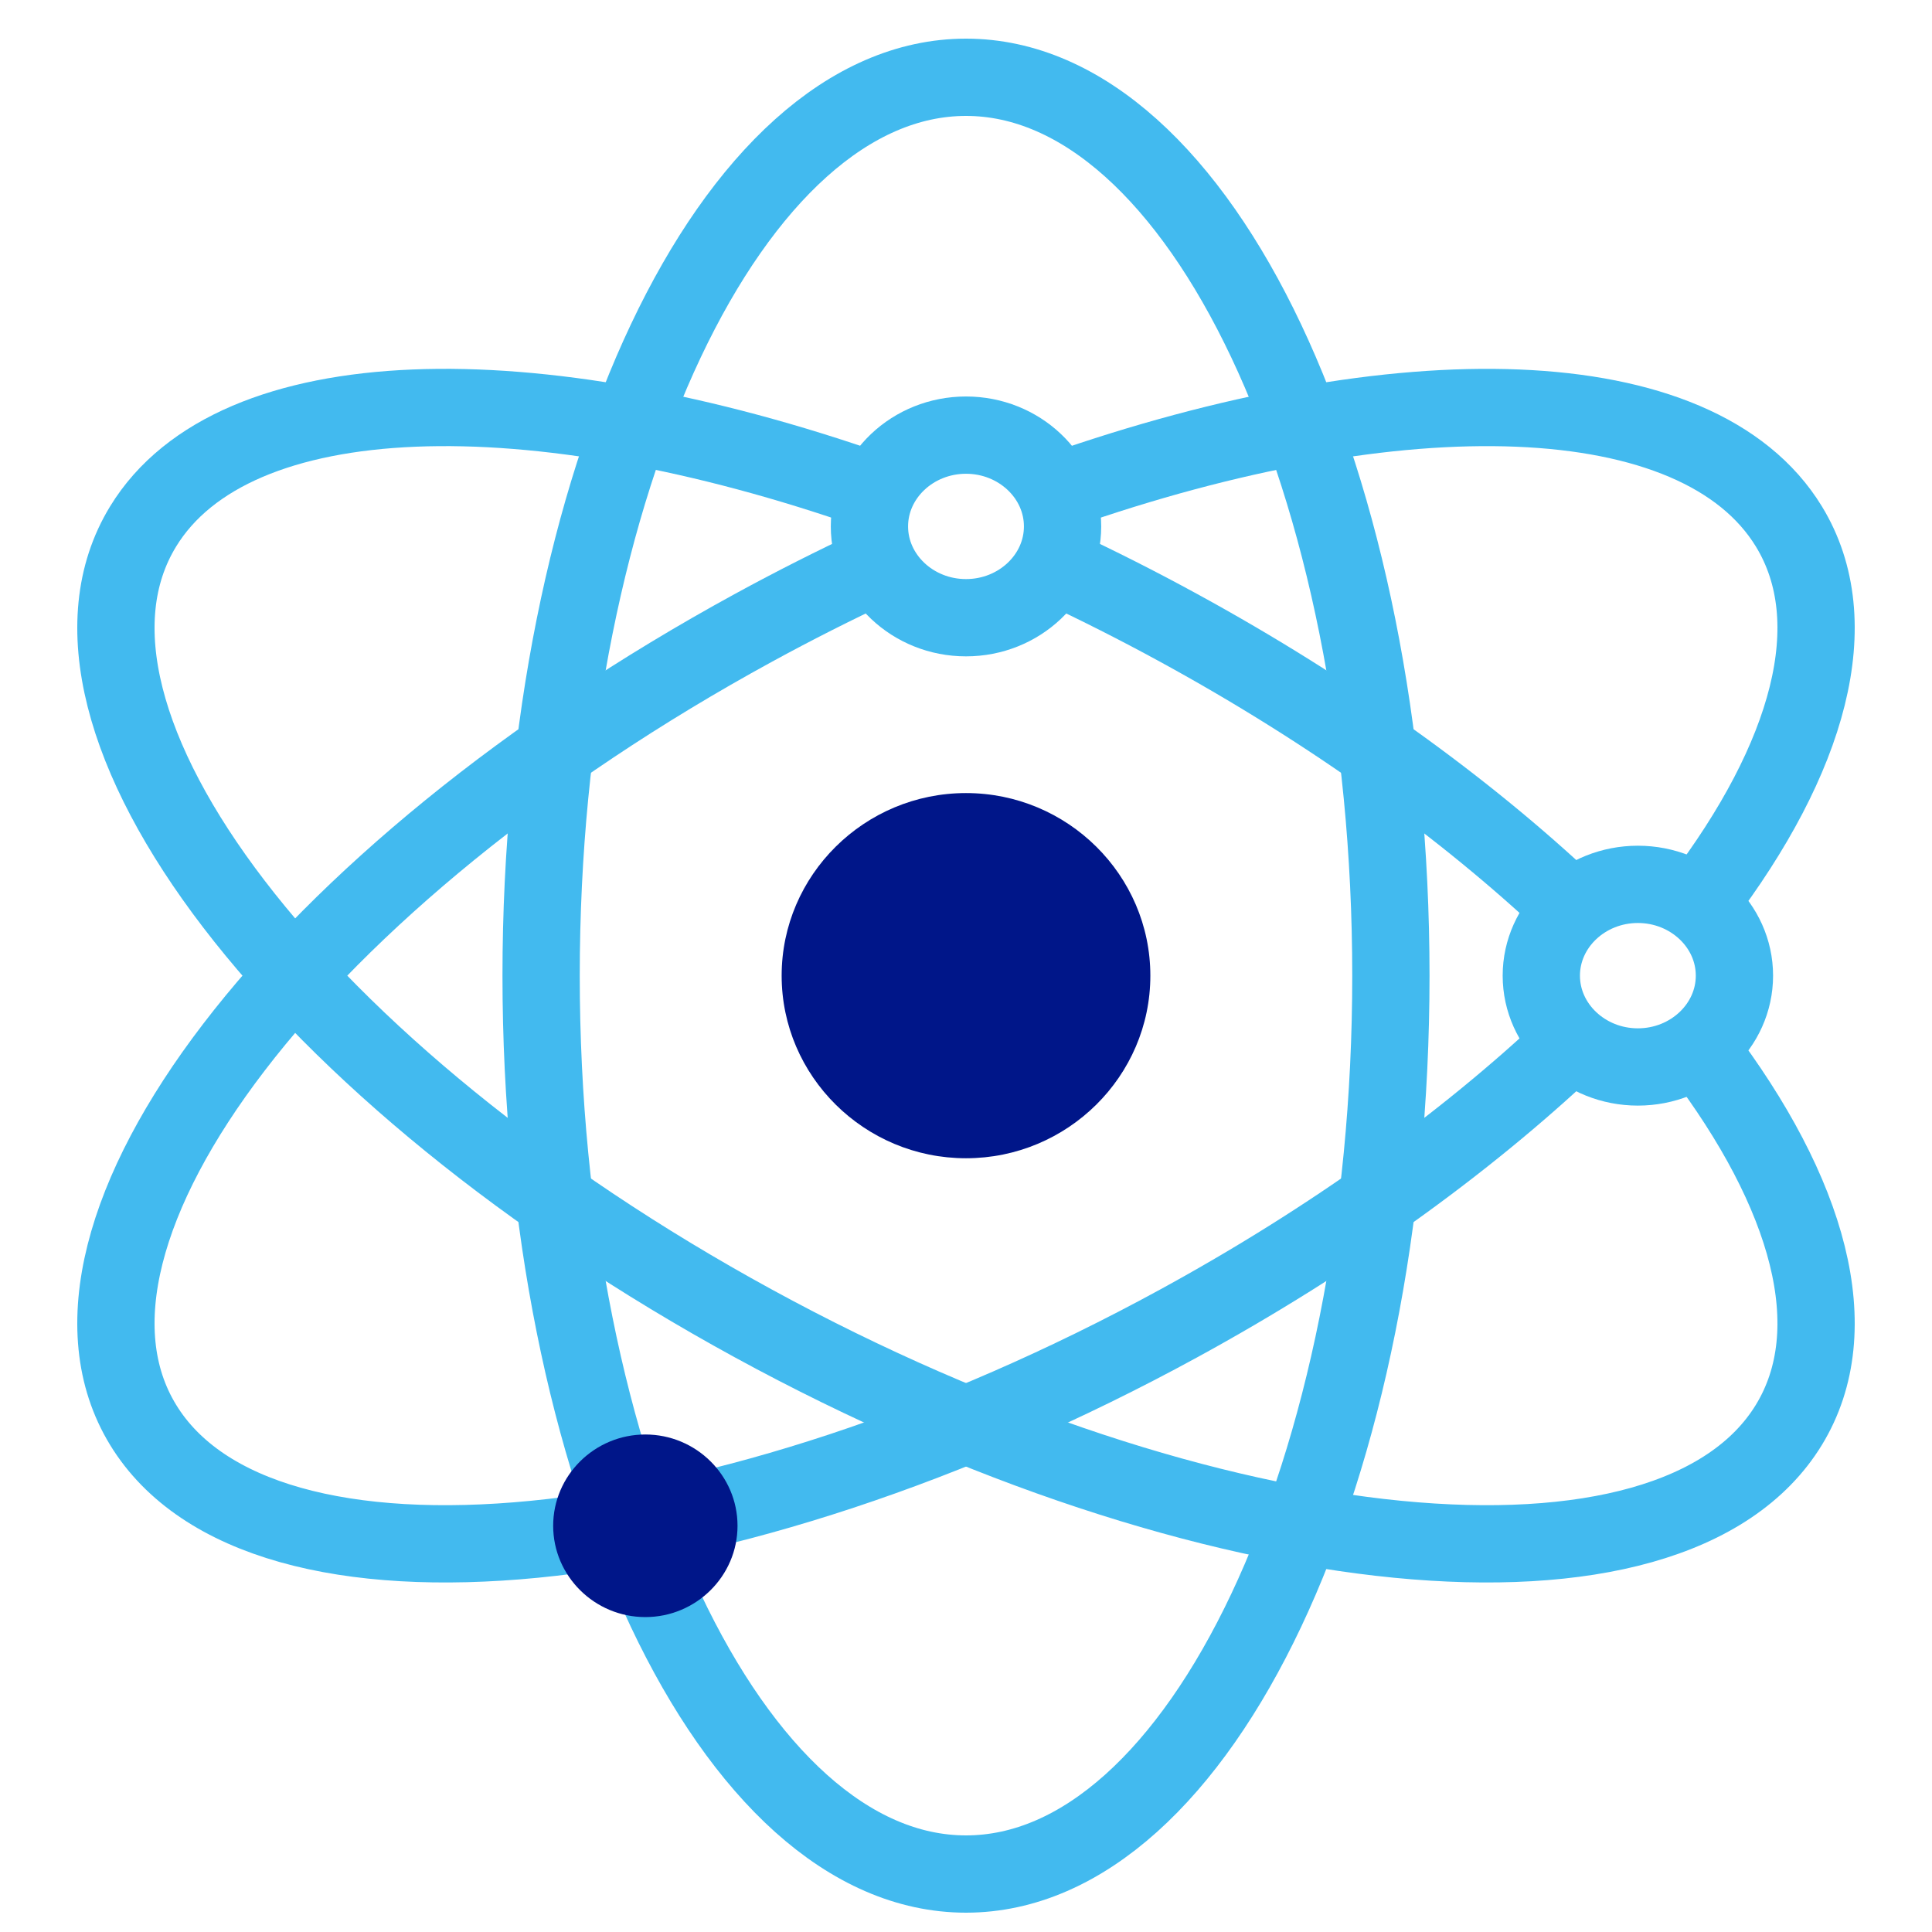
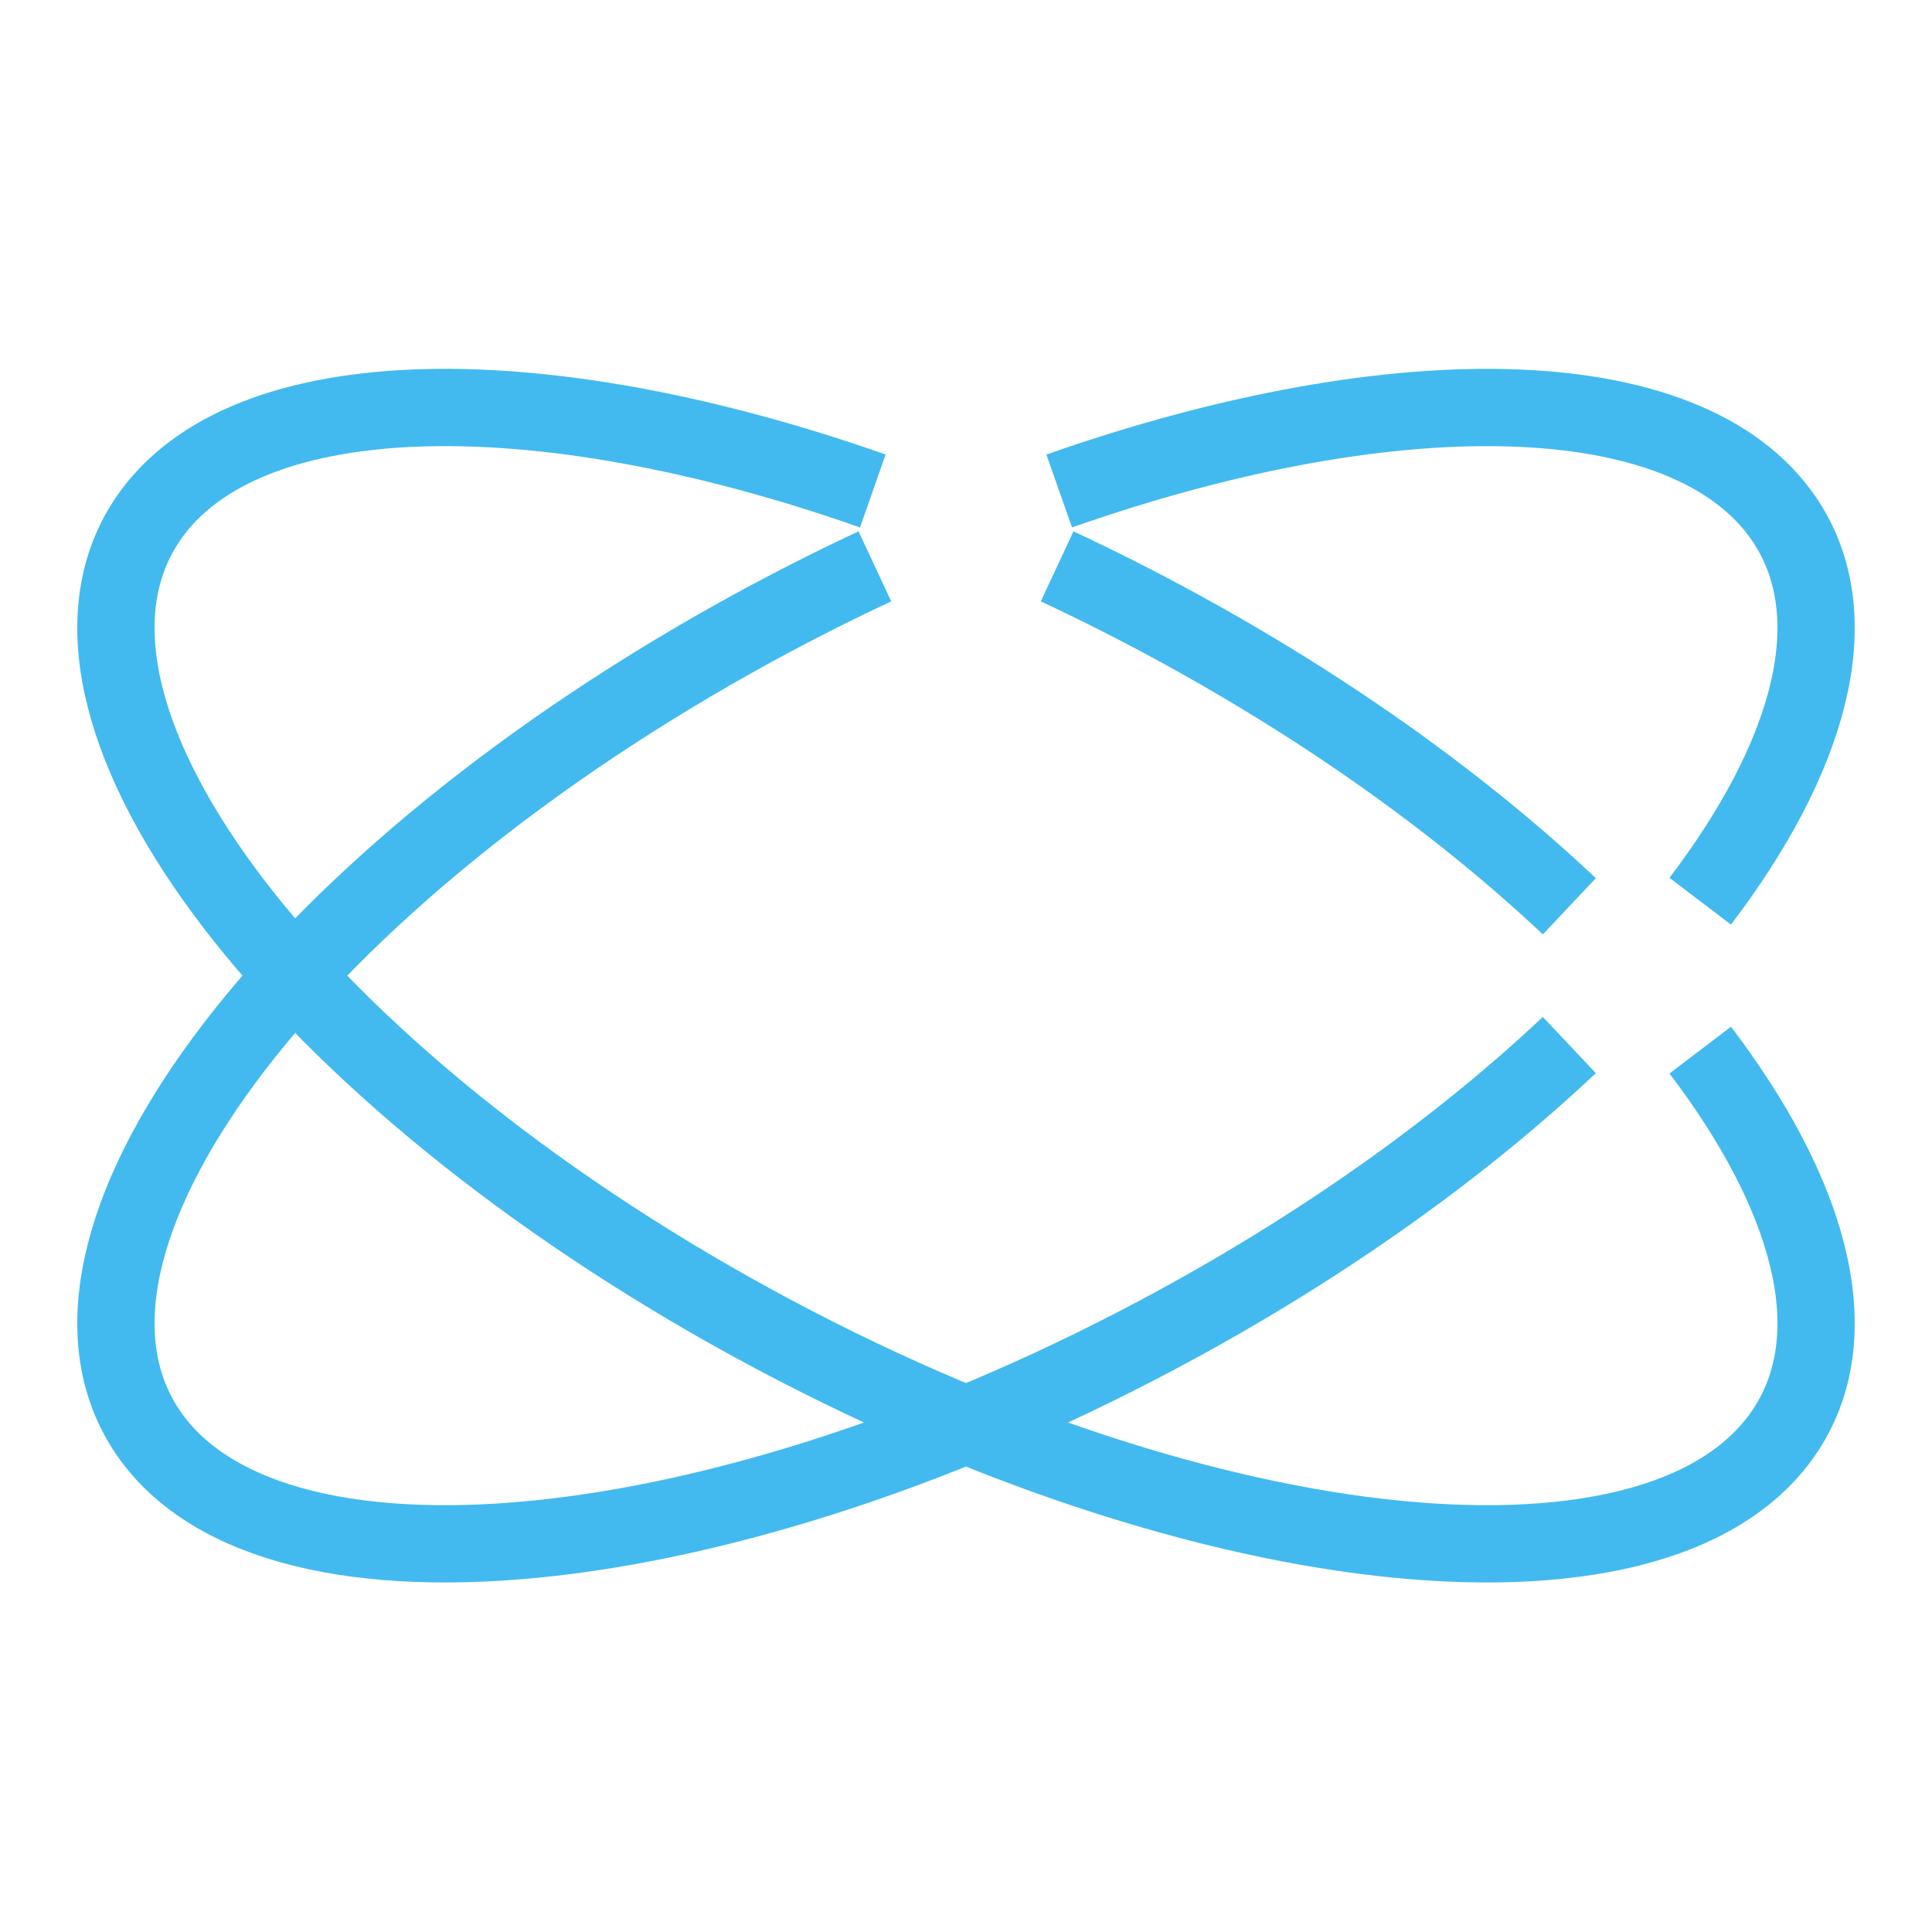
<svg xmlns="http://www.w3.org/2000/svg" id="Untitled-P%E1gina%201" viewBox="0 0 100 100" style="background-color:#ffffff00" version="1.1" xml:space="preserve" x="0px" y="0px" width="100px" height="100px">
  <g id="Camada%201">
-     <path id="g1963" d="M 50 4 C 62.113 4 71.992 24.889 71.992 50.5 C 71.992 76.111 62.113 97 50 97 C 37.888 97 28.008 76.111 28.008 50.5 C 28.008 24.889 37.888 4 50 4 L 50 4 Z" stroke="#42baef" stroke-width="4" fill="none" />
    <path id="g1967" d="M 45.177 25.412 C 27.537 19.22 12.107 19.554 7.407 27.25 C 1.334 37.195 15.481 55.666 39.004 68.507 C 62.528 81.347 86.52 83.695 92.593 73.75 C 95.61 68.81 93.636 61.766 88.003 54.353 M 81.228 46.909 C 75.836 41.825 68.954 36.837 60.996 32.493 C 58.903 31.35 56.805 30.29 54.717 29.315 " stroke="#42baef" stroke-width="4" fill="none" />
    <path id="g1971" d="M 45.284 29.315 C 43.196 30.29 41.098 31.35 39.004 32.493 C 15.481 45.334 1.334 63.805 7.407 73.75 C 13.48 83.695 37.473 81.347 60.996 68.507 C 68.954 64.163 75.837 59.175 81.228 54.091 M 88.003 46.647 C 93.636 39.234 95.61 32.19 92.593 27.25 C 87.894 19.554 72.463 19.221 54.824 25.413 " stroke="#42baef" stroke-width="4" fill="none" />
-     <path id="g1975" d="M 50 22.522 C 52.753 22.522 54.998 24.645 54.998 27.247 C 54.998 29.85 52.753 31.973 50 31.973 C 47.247 31.973 45.002 29.85 45.002 27.247 C 45.002 24.645 47.247 22.522 50 22.522 L 50 22.522 Z" stroke="#42baef" stroke-width="4" fill="none" />
-     <path id="g1979" d="M 84.776 45.774 C 87.529 45.774 89.774 47.897 89.774 50.5 C 89.774 53.103 87.529 55.226 84.776 55.226 C 82.023 55.226 79.778 53.103 79.778 50.5 C 79.778 47.897 82.023 45.774 84.776 45.774 L 84.776 45.774 Z" stroke="#42baef" stroke-width="4" fill="none" />
-     <path id="g1983" d="M 50 41.049 C 55.256 41.049 59.542 45.294 59.542 50.5 C 59.542 55.706 55.256 59.951 50 59.951 C 44.745 59.951 40.458 55.706 40.458 50.5 C 40.458 45.294 44.745 41.049 50 41.049 " fill="#001689" />
-     <path id="g1987" d="M 33.403 74.249 C 36.031 74.249 38.174 76.371 38.174 78.974 C 38.174 81.577 36.031 83.7 33.403 83.7 C 30.775 83.7 28.632 81.577 28.632 78.974 C 28.632 76.371 30.775 74.249 33.403 74.249 " fill="#001689" />
  </g>
</svg>